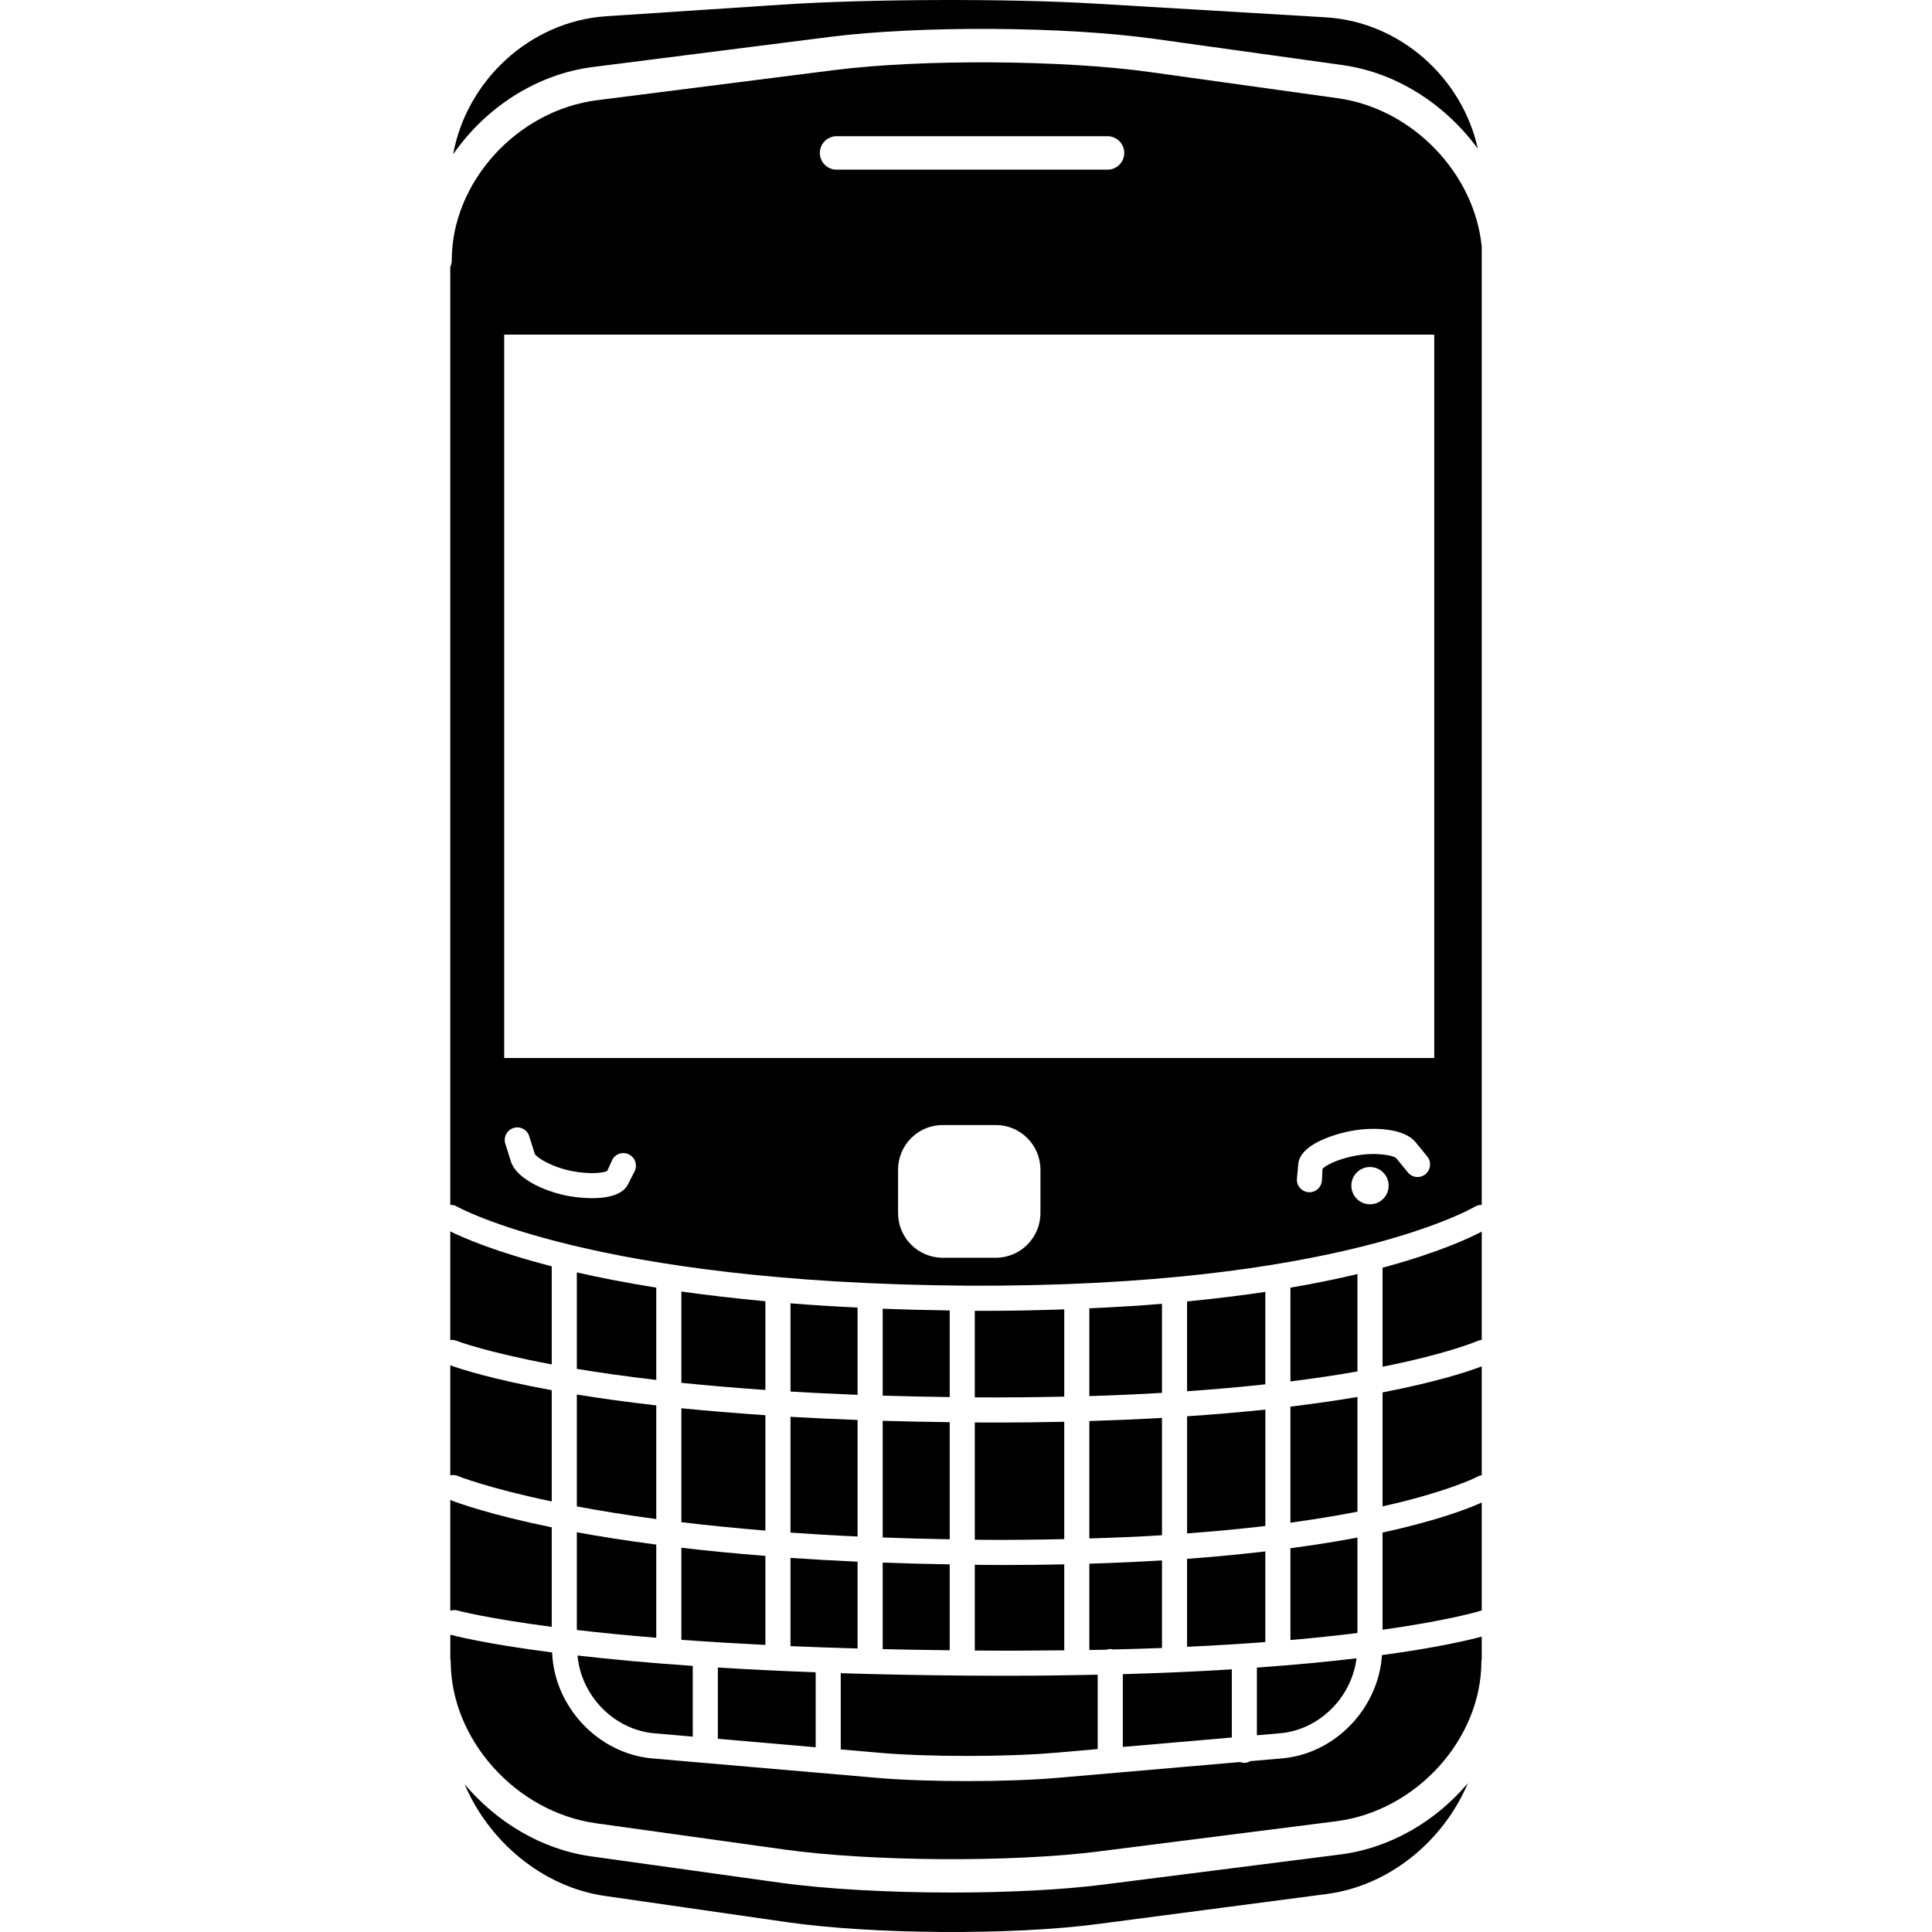
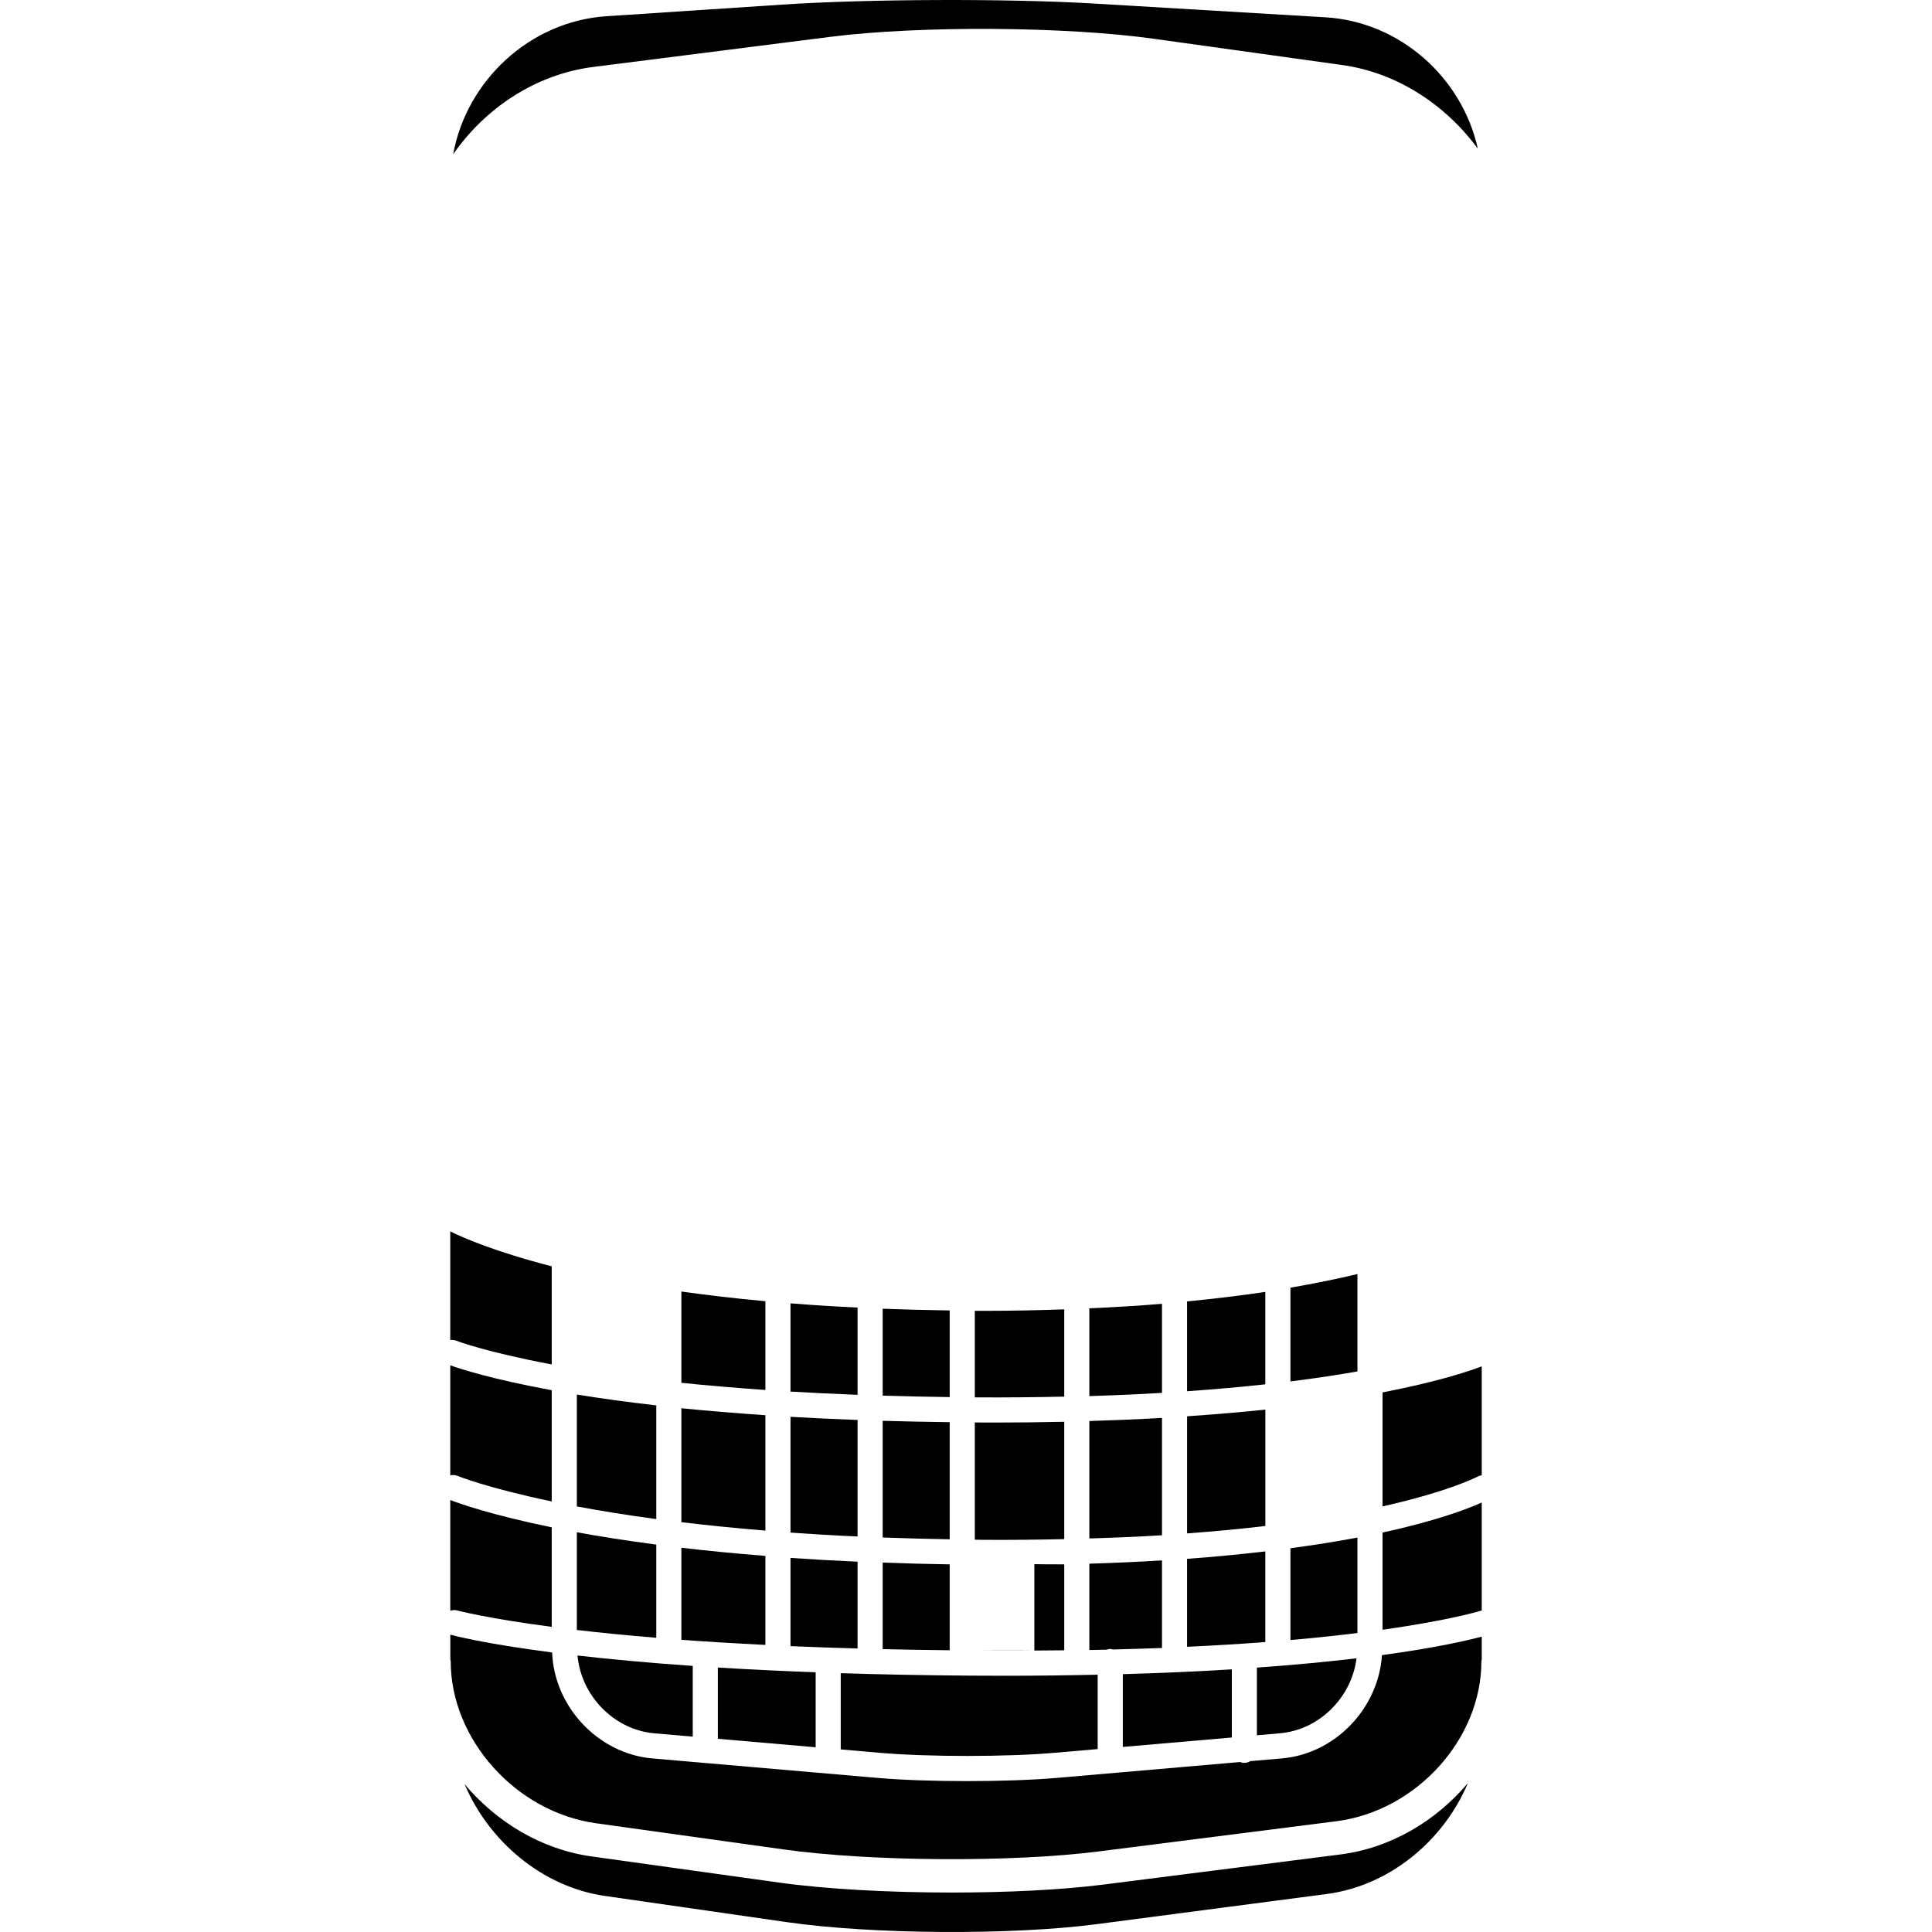
<svg xmlns="http://www.w3.org/2000/svg" version="1.1" id="Capa_1" x="0px" y="0px" width="551.918px" height="551.918px" viewBox="0 0 551.918 551.918" style="enable-background:new 0 0 551.918 551.918;" xml:space="preserve">
  <g>
    <g>
      <path d="M252.158,439.216c6.12,0.229,12.508,0.402,19.144,0.517v-33.459c-6.646-0.086-13.024-0.211-19.144-0.393V439.216z" />
      <path d="M252.158,470.858c0,0.096-0.048,0.172-0.048,0.249c6.129,0.152,12.527,0.248,19.192,0.325v-24.538    c-6.636-0.114-13.024-0.268-19.144-0.507V470.858z" />
      <path d="M225.823,437.82c6.063,0.43,12.451,0.812,19.164,1.118v-33.296c-6.694-0.249-13.12-0.545-19.164-0.899V437.82z" />
      <path d="M339.119,438.05c8.09-0.603,15.616-1.311,22.357-2.123v-33.249c-6.78,0.718-14.296,1.367-22.357,1.913V438.05z" />
-       <path d="M278.474,471.509c9.047,0.076,17.471,0.038,25.552-0.067v-24.547c-5.47,0.115-11.093,0.182-17.013,0.182    c-2.16,0-4.341-0.009-6.568-0.028c-0.68-0.01-1.291-0.028-1.971-0.038V471.509z" />
+       <path d="M278.474,471.509c9.047,0.076,17.471,0.038,25.552-0.067v-24.547c-2.16,0-4.341-0.009-6.568-0.028c-0.68-0.01-1.291-0.028-1.971-0.038V471.509z" />
      <path d="M361.467,369.056c-6.779,1.023-14.306,1.932-22.357,2.726v25.656c8.119-0.564,15.568-1.233,22.357-1.979V369.056z" />
-       <path d="M387.783,399.073c-5.643,0.966-12.011,1.884-19.145,2.763v33.153c7.201-0.994,13.56-2.056,19.145-3.146V399.073z" />
      <path d="M387.783,363.959c-5.651,1.358-12.011,2.658-19.145,3.893v26.784c7.191-0.908,13.531-1.864,19.145-2.859V363.959z" />
      <path d="M423.288,390.323c-3.509,1.357-12.431,4.37-28.333,7.449v32.561c19.191-4.313,27.1-8.473,27.263-8.559    c0.344-0.191,0.707-0.268,1.07-0.345V390.323z" />
-       <path d="M423.288,351.834c-3.576,1.894-12.546,6.053-28.333,10.318v28.285c18.838-3.758,27.014-7.314,27.195-7.382    c0.373-0.172,0.756-0.22,1.138-0.258V351.834z" />
      <path d="M157.614,464.748v-28.43c-17.26-3.538-26.44-6.817-28.984-7.803v31.623c0.621-0.182,1.281-0.258,1.96-0.086    C130.771,460.101,138.938,462.3,157.614,464.748z" />
      <path d="M311.197,439.493c7.296-0.22,14.286-0.516,20.75-0.918v-33.517c-6.493,0.373-13.444,0.66-20.75,0.89V439.493z" />
      <path d="M317.174,471.06c0.268,0,0.507,0.096,0.755,0.152c4.839-0.124,9.553-0.258,14.019-0.43v-25.016    c-6.512,0.392-13.406,0.708-20.75,0.937v24.662c1.673-0.028,3.347-0.058,4.963-0.096    C316.485,471.155,316.819,471.06,317.174,471.06z" />
      <path d="M331.947,372.46c-6.483,0.546-13.464,0.966-20.75,1.291v25.073c7.334-0.22,14.238-0.535,20.75-0.918V372.46    L331.947,372.46z" />
      <path d="M244.986,470.858V446.13c-6.685-0.306-13.11-0.66-19.164-1.081v25.207c6.034,0.259,12.479,0.488,19.183,0.67    C244.996,470.906,244.986,470.887,244.986,470.858z" />
      <path d="M351.895,476.883c-9.342,0.583-19.688,1.052-31.135,1.377v20.789l31.135-2.696V476.883z" />
      <path d="M361.467,443.194c-6.827,0.794-14.2,1.521-22.357,2.123v25.13c8.1-0.383,15.568-0.842,22.357-1.357V443.194z" />
      <path d="M194.649,434.846c7.306,0.88,15.31,1.693,24.002,2.4v-32.962c-8.654-0.593-16.725-1.253-24.002-1.989V434.846z" />
      <path d="M278.474,439.848c0.698,0.009,1.33,0.028,2.027,0.038c8.32,0.058,16.065-0.038,23.524-0.201v-33.526    c-6.388,0.144-13.005,0.221-19.995,0.221c-1.826,0-3.691-0.01-5.557-0.02V439.848z" />
      <path d="M157.614,428.917v-31.775c-17.079-3.127-26.144-6.082-28.984-7.115v31.433c0.66-0.125,1.367-0.134,2.046,0.152    C130.848,421.679,139.225,425.083,157.614,428.917z" />
      <path d="M218.651,444.476c-8.664-0.688-16.696-1.463-24.002-2.333v26.307c7.258,0.535,15.319,1.022,24.002,1.453V444.476z" />
      <path d="M164.786,430.342c6.541,1.225,14.085,2.458,22.691,3.615v-32.475c-8.568-0.984-16.132-2.037-22.691-3.098V430.342z" />
      <path d="M387.516,473.728c-8.014,0.966-17.462,1.874-28.458,2.658v19.335l6.578-0.573    C376.93,494.191,386.167,484.819,387.516,473.728z" />
      <path d="M387.783,439.235c-5.623,1.071-12.021,2.104-19.145,3.051v26.22c7.172-0.621,13.512-1.31,19.145-1.998V439.235z" />
      <path d="M233.014,477.725c-10.136-0.373-19.469-0.832-27.941-1.358v20.358l27.941,2.42V477.725z" />
      <path d="M394.955,465.57c19.564-2.754,28.075-5.422,28.238-5.479c0.028-0.01,0.066,0,0.095-0.01v-30.857    c-3.892,1.759-12.708,5.183-28.333,8.577V465.57L394.955,465.57z" />
      <path d="M301.414,500.713l12.164-1.052v-21.248c-8.357,0.182-17.079,0.306-26.546,0.306c-3.309,0-6.655-0.01-10.107-0.038    c-13.292-0.096-25.503-0.345-36.749-0.698v21.773l10.978,0.957C265.02,501.927,287.559,501.927,301.414,500.713z" />
      <path d="M304.025,374.048c-7.239,0.248-14.727,0.421-22.74,0.421c-0.927,0-1.874-0.01-2.812-0.01v24.729    c9.047,0.058,17.48-0.038,25.552-0.21V374.048z" />
      <path d="M170.246,520.852l53.617,7.478c24.805,3.472,65.207,3.739,90.079,0.564l67.722-8.606    c22.902-2.907,41.53-23.419,41.53-45.737c0-0.173,0.076-0.307,0.095-0.469v-6.551c-3.776,1.023-12.813,3.156-28.505,5.288    c-0.957,15.128-13.312,28.172-28.516,29.501l-9.056,0.784c-0.526,0.286-1.091,0.507-1.731,0.507c-0.439,0-0.841-0.105-1.233-0.249    l-52.211,4.523c-7.096,0.611-16.429,0.928-25.742,0.928c-9.333,0-18.647-0.307-25.742-0.928l-64.231-5.557    c-15.472-1.357-28.028-14.812-28.592-30.265c-19.632-2.544-28.343-4.877-29.07-5.078c-0.009,0-0.009-0.009-0.019-0.009v7.019    c0.019,0.2,0.115,0.363,0.115,0.564C128.744,496.878,147.363,517.647,170.246,520.852z" />
      <path d="M169.404,19.136l67.76-8.606c25.608-3.242,67.167-3.002,92.66,0.574l53.655,7.478    c15.702,2.189,29.558,11.437,38.69,23.887c-4.456-20.234-22.186-36.251-43.472-37.523l-66.124-3.93    c-24.634-1.463-64.547-1.329-89.18,0.306L173.21,4.639c-21.85,1.444-39.942,18.417-43.758,39.445    C138.556,30.936,153.004,21.22,169.404,19.136z" />
      <path d="M315.156,538.379c-12.001,1.521-27.521,2.267-43.242,2.267c-17.786,0-35.831-0.956-49.371-2.85l-53.617-7.478    c-14.305-1.999-27.128-9.84-36.213-20.636c6.971,16.409,22.271,29.366,40.124,31.938l51.982,7.487    c24.432,3.51,64.059,3.768,88.53,0.564l65.646-8.606c17.987-2.353,33.393-15.233,40.335-31.671    c-9.113,10.786-22.022,18.542-36.453,20.378L315.156,538.379z" />
-       <path d="M275.978,367.277c106.268,0.583,145.035-22.376,145.417-22.596c0.593-0.363,1.252-0.479,1.893-0.479V70.524    c-1.988-20.817-19.564-39.455-41.147-42.467l-53.654-7.478c-24.796-3.462-65.198-3.72-90.127-0.564l-67.76,8.606    c-22.912,2.907-41.549,23.418-41.549,45.737c0,0.688-0.163,1.339-0.42,1.922v267.912c0.612,0,1.233,0.105,1.797,0.431    C130.8,344.834,169.567,366.493,275.978,367.277z M181.281,334.621l-1.865,3.682c-1.616,3.194-6.148,3.979-10.203,3.979    c-3.452,0-6.56-0.564-7.239-0.698c-6.646-1.311-14.506-4.935-16.027-9.792l-1.597-5.068c-0.593-1.894,0.459-3.901,2.343-4.494    c1.941-0.593,3.901,0.459,4.494,2.343l1.587,5.059c0.517,1.014,4.733,3.758,10.576,4.905c5.384,1.052,9.314,0.479,10.126-0.048    l1.416-3.117c0.889-1.778,3.041-2.486,4.819-1.568C181.472,330.701,182.17,332.853,181.281,334.621z M297.226,346.536    c0,7.048-5.718,12.767-12.756,12.767h-15.166c-7.038,0-12.756-5.719-12.756-12.767v-12.383c0-7.048,5.718-12.767,12.756-12.767    h15.166c7.038,0,12.756,5.719,12.756,12.767V346.536z M391.369,344.031c-2.936,0-5.326-2.381-5.326-5.326s2.391-5.326,5.326-5.326    c2.954,0,5.326,2.381,5.326,5.326S394.323,344.031,391.369,344.031z M407.224,335.425c-1.521,1.263-3.806,1.033-5.04-0.507    l-3.356-4.093c-0.86-0.774-5.794-1.769-11.656-0.669c-5.374,1.004-8.807,2.983-9.371,3.768l-0.172,3.413    c-0.173,1.855-1.731,3.261-3.567,3.261c-0.105,0-0.21-0.009-0.325-0.019c-1.97-0.182-3.423-1.922-3.241-3.892l0.373-4.103    c0.593-6.599,13.521-9.219,14.984-9.486c6.655-1.253,15.29-0.774,18.522,3.175l3.356,4.103    C408.983,331.915,408.754,334.172,407.224,335.425z M238.99,38.911h77.399c2.639,0,4.781,2.142,4.781,4.781    s-2.143,4.781-4.781,4.781H238.99c-2.639,0-4.781-2.142-4.781-4.781S236.351,38.911,238.99,38.911z M144.035,95.597h265.694    v206.646H144.035V95.597z" />
      <path d="M244.986,373.541c-6.704-0.325-13.11-0.727-19.164-1.215v25.207c6.034,0.363,12.47,0.66,19.164,0.928V373.541z" />
      <path d="M218.651,371.724c-8.673-0.803-16.706-1.74-24.002-2.772v26.077c7.258,0.755,15.329,1.434,24.002,2.046V371.724z" />
-       <path d="M187.477,367.842c-8.558-1.377-16.113-2.84-22.691-4.352v27.56c6.502,1.081,14.095,2.161,22.691,3.165V367.842z" />
      <path d="M186.932,495.157l10.968,0.956v-20.206c-12.986-0.908-23.906-1.932-32.914-2.974    C165.971,484.37,175.381,494.162,186.932,495.157z" />
      <path d="M164.786,465.638c6.493,0.765,14.085,1.521,22.691,2.228v-26.622c-8.539-1.118-16.122-2.313-22.691-3.519V465.638z" />
      <path d="M157.614,389.778V361.75c-16.304-4.207-25.446-8.204-28.984-9.982v31.021c0.554-0.048,1.109-0.01,1.664,0.2    C130.466,383.056,138.756,386.24,157.614,389.778z" />
      <path d="M271.302,374.354c-6.646-0.086-13.024-0.248-19.144-0.487V398.7c6.12,0.191,12.498,0.315,19.144,0.401V374.354z" />
    </g>
  </g>
  <g>
</g>
  <g>
</g>
  <g>
</g>
  <g>
</g>
  <g>
</g>
  <g>
</g>
  <g>
</g>
  <g>
</g>
  <g>
</g>
  <g>
</g>
  <g>
</g>
  <g>
</g>
  <g>
</g>
  <g>
</g>
  <g>
</g>
</svg>